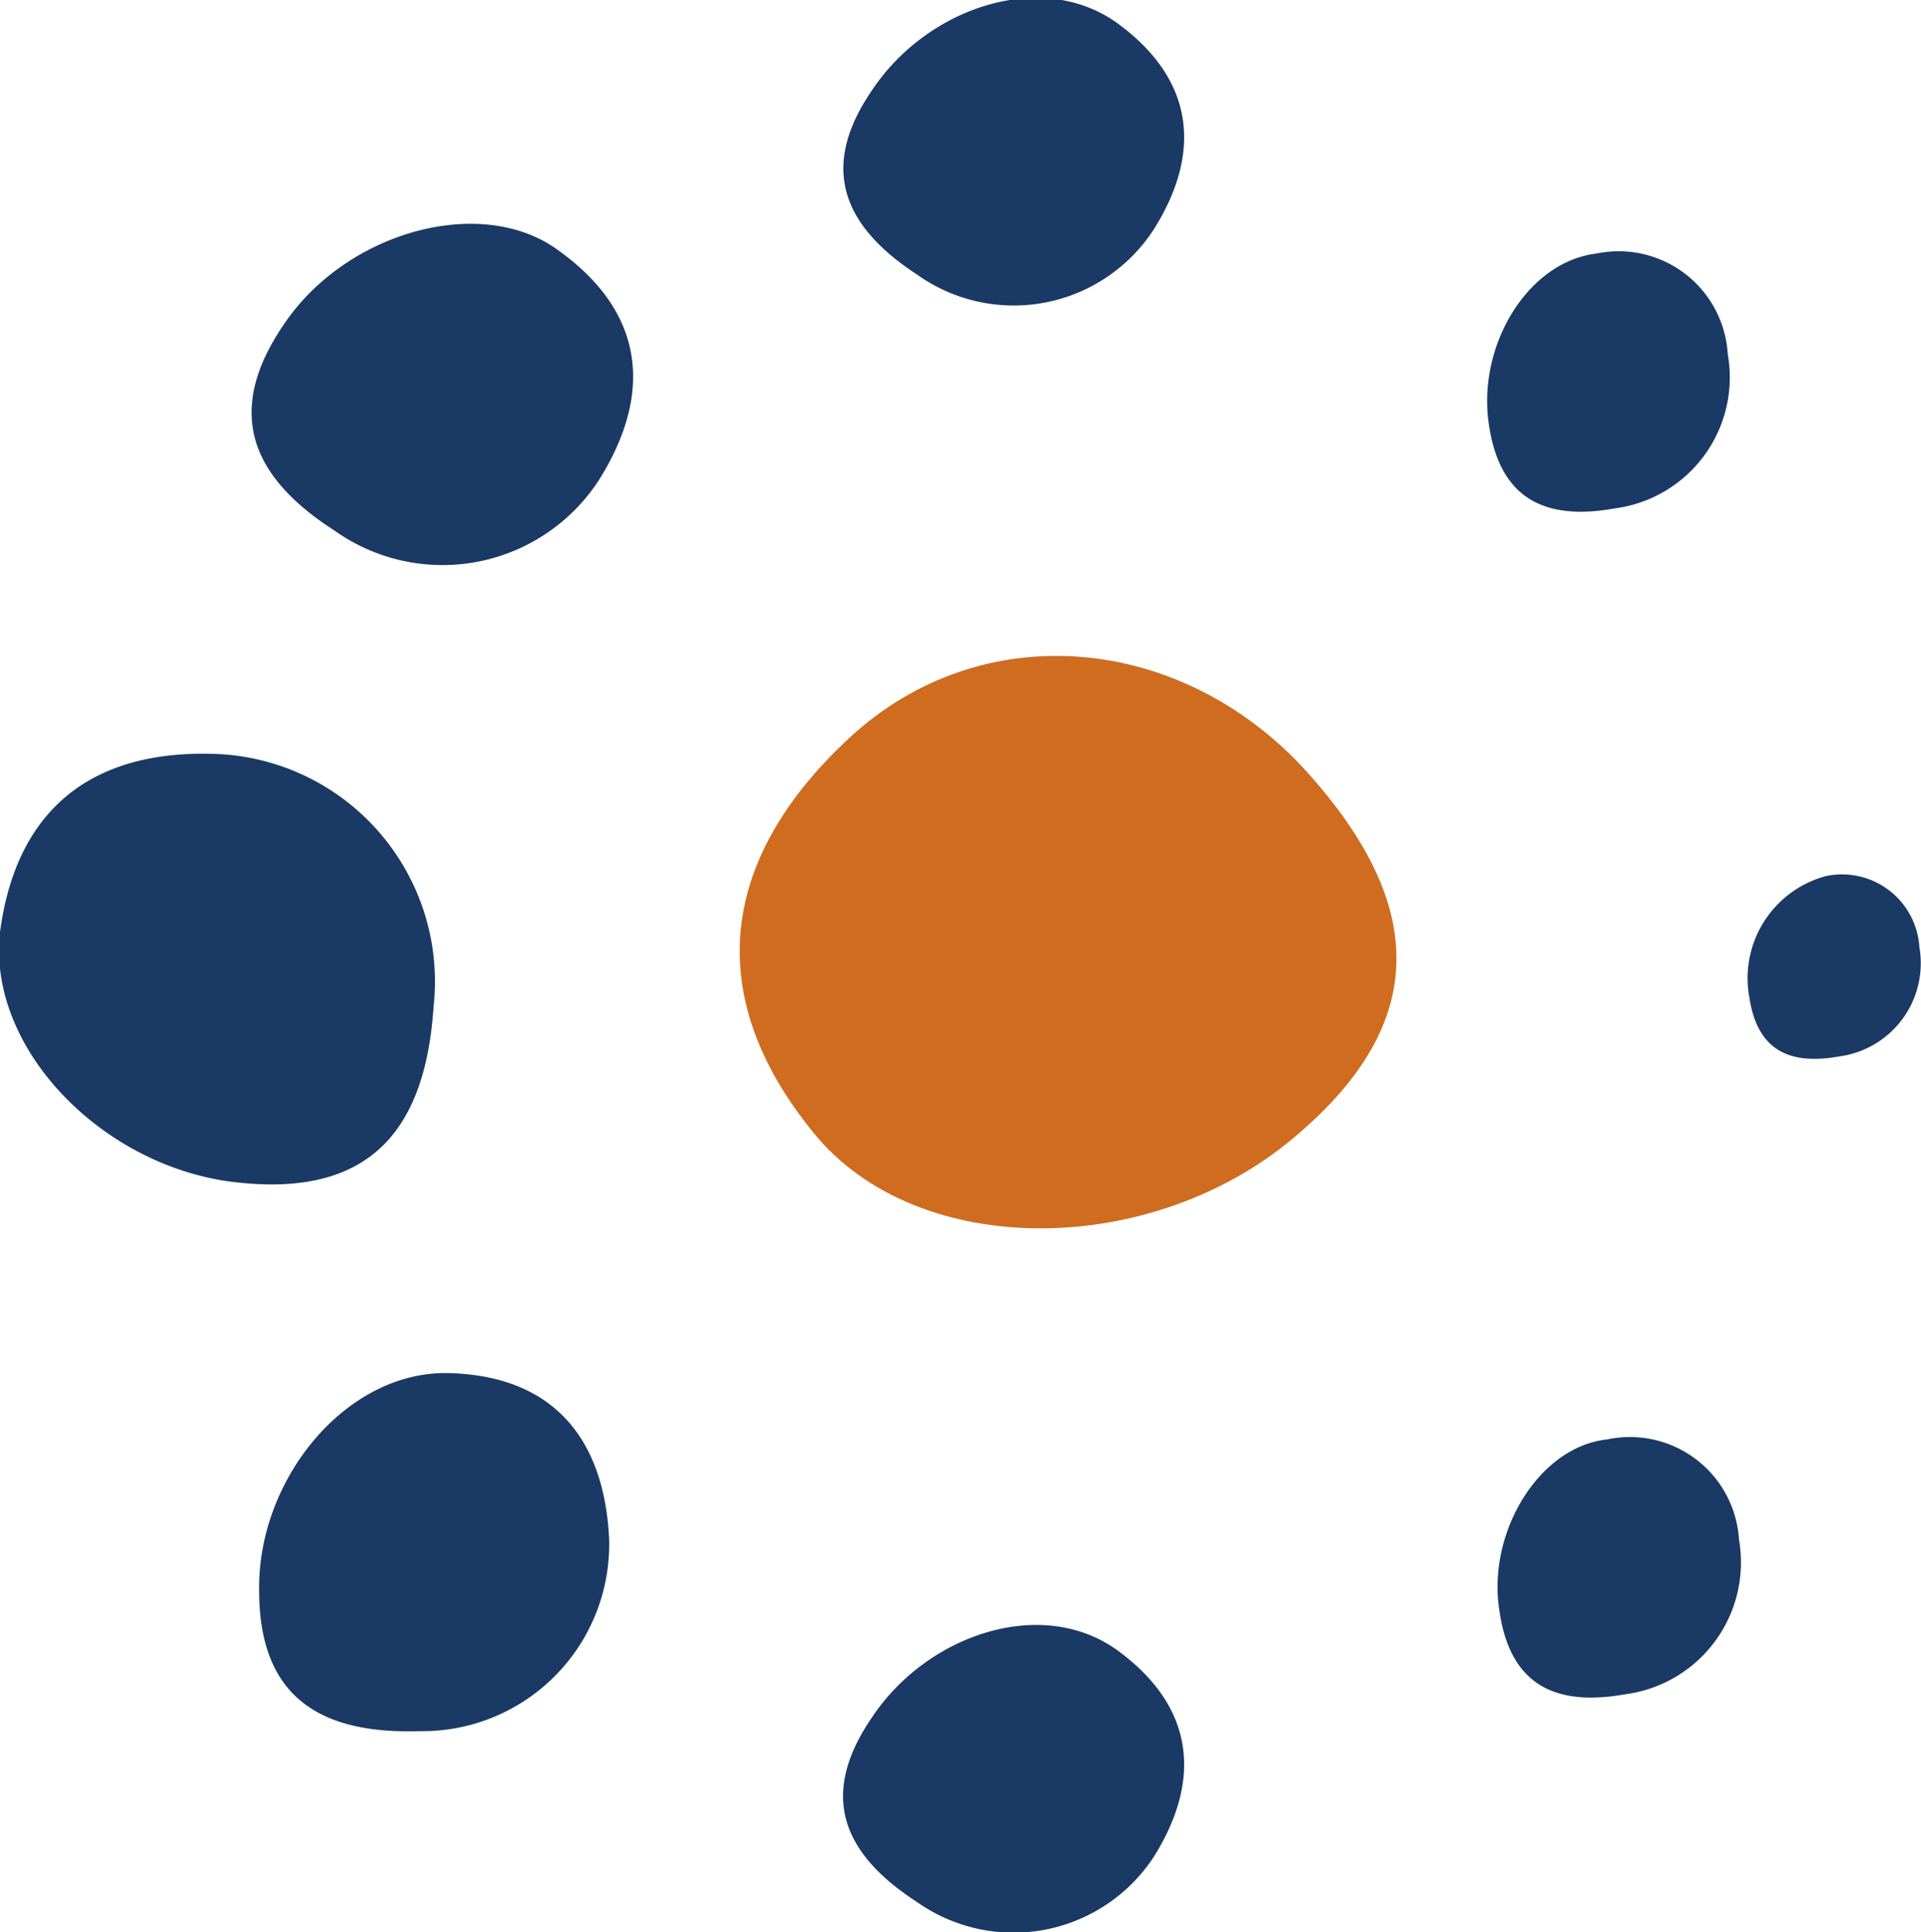
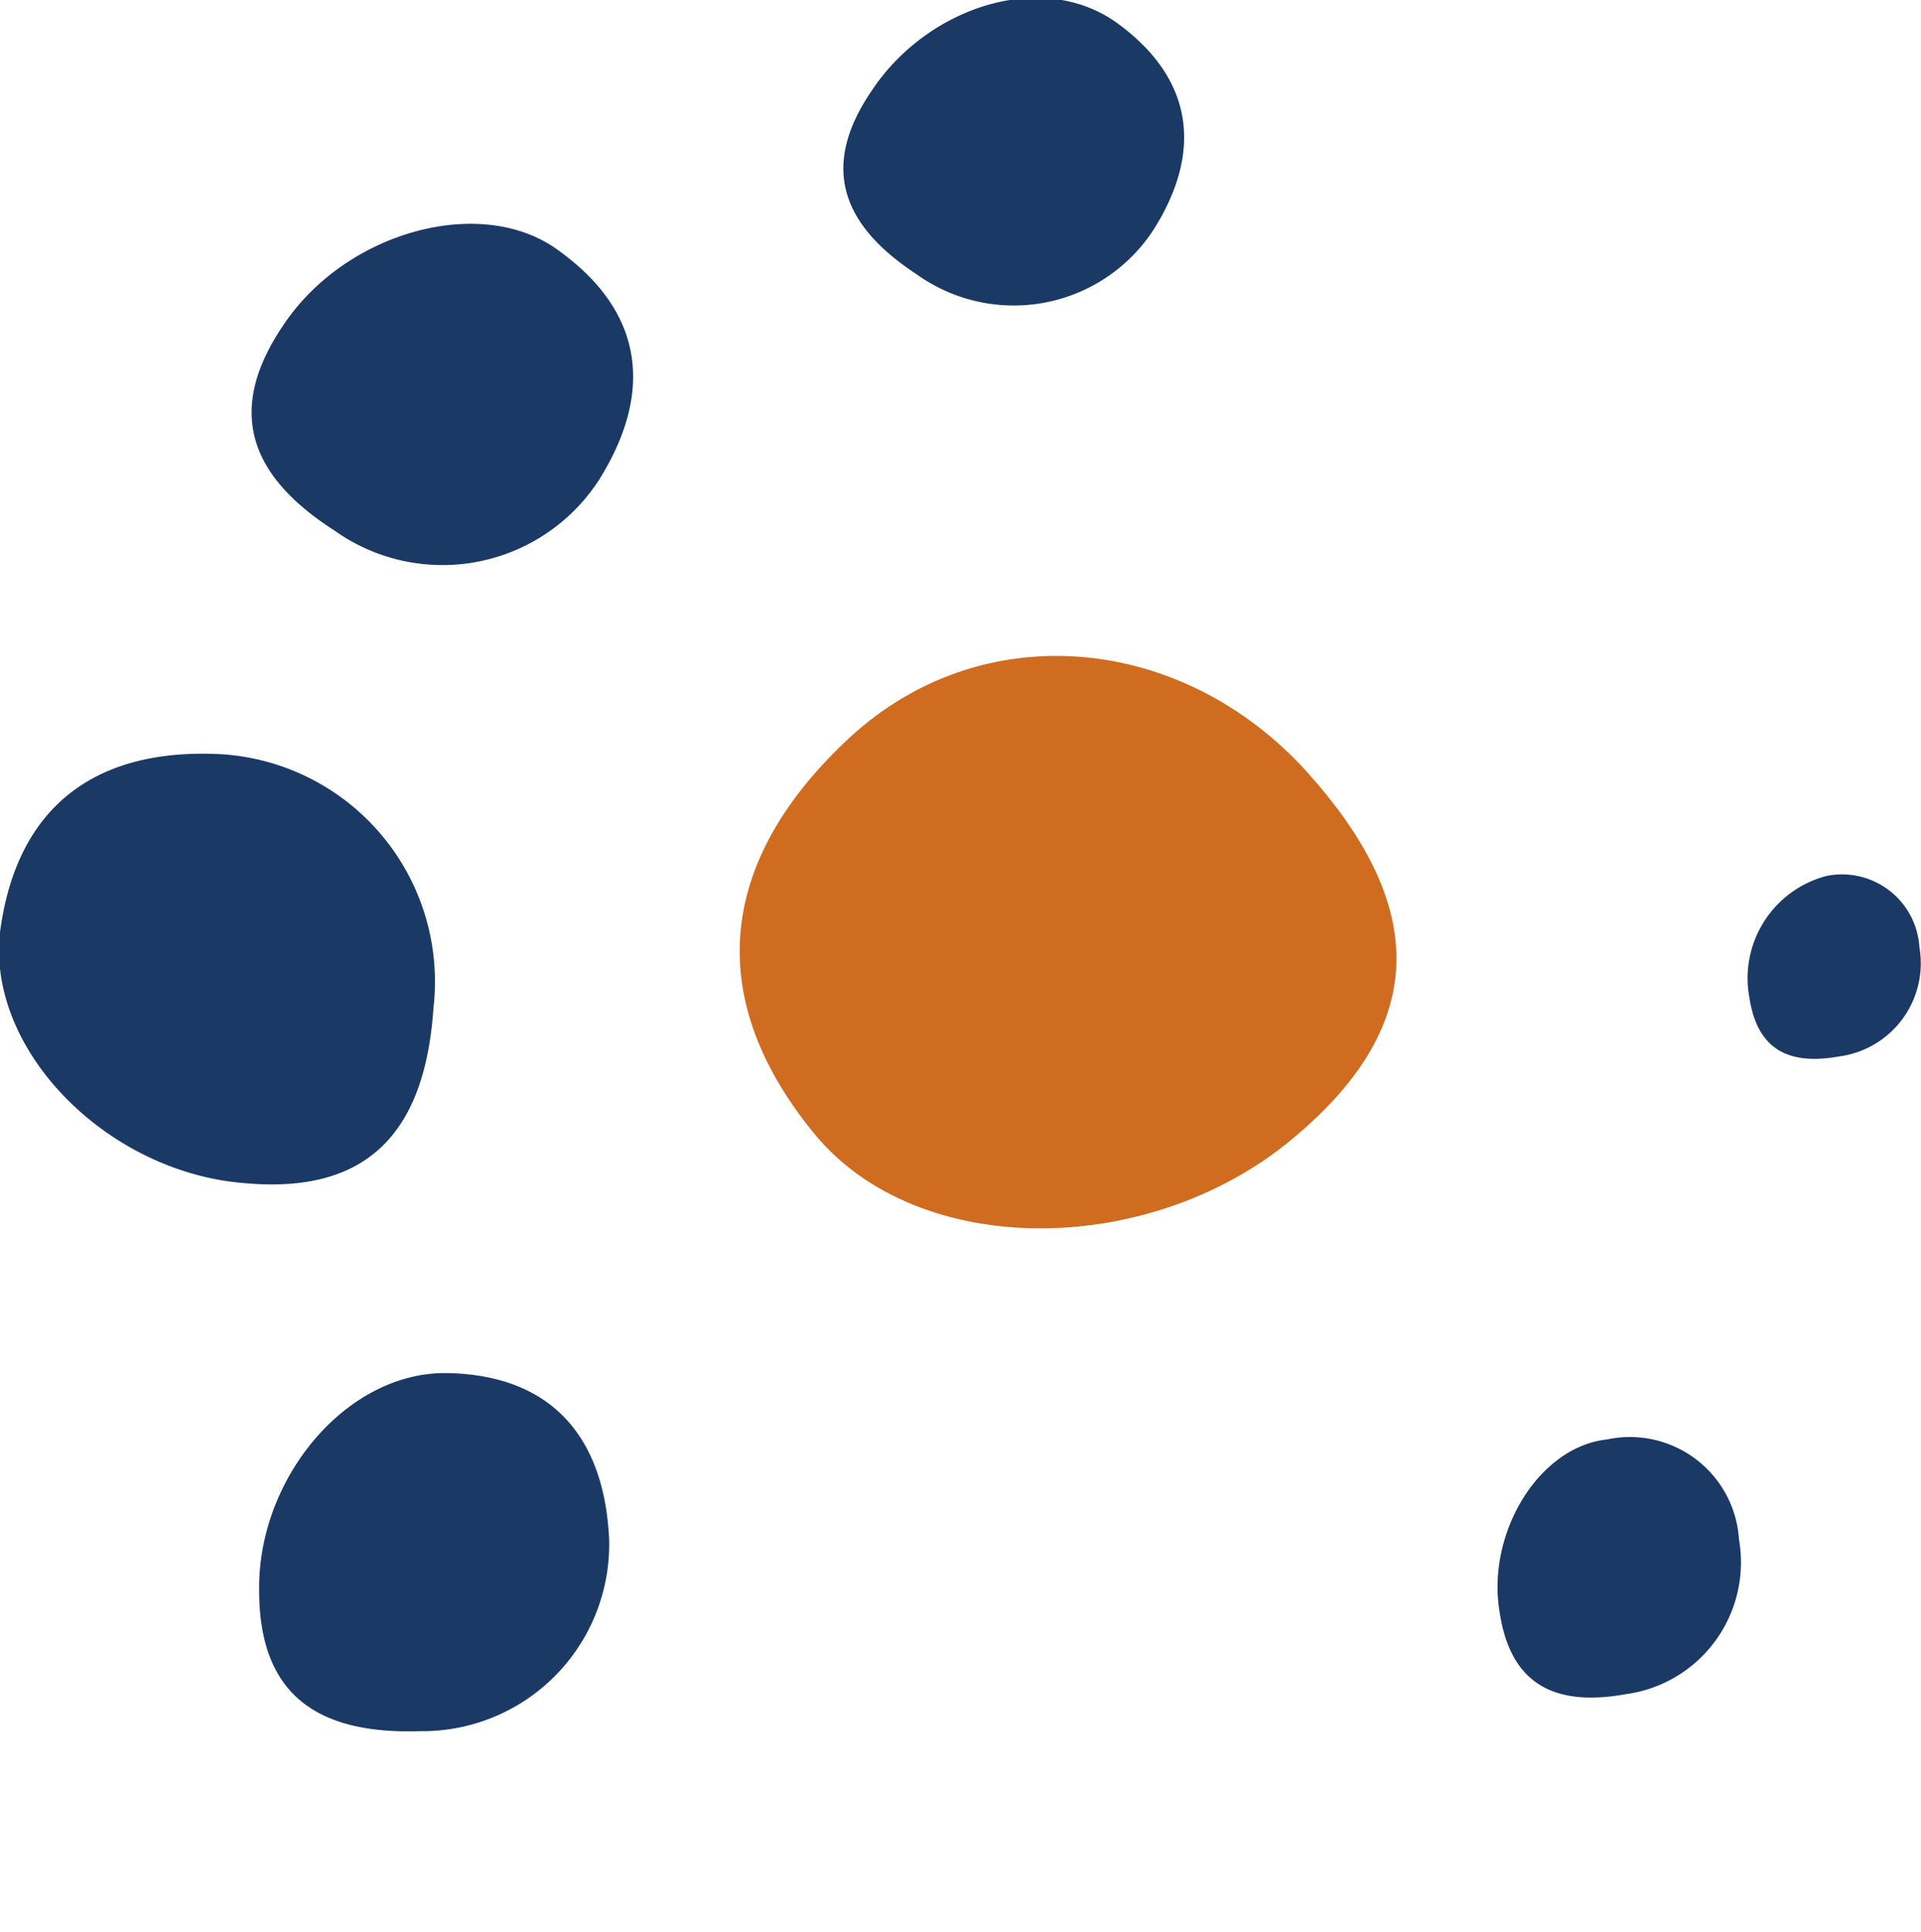
<svg xmlns="http://www.w3.org/2000/svg" viewBox="0 0 47.81 48.08">
  <defs>
    <style>.cls-1{fill:#1a3965;}.cls-2{fill:#cf6c20;}</style>
  </defs>
  <title>carespace-beeldmerk</title>
  <g id="Laag_2" data-name="Laag 2">
    <g id="Laag_1-2" data-name="Laag 1">
      <path class="cls-1" d="M21.7,2.25C20.37,4.19,21,5.64,22.82,6.83a4.15,4.15,0,0,0,5.9-1.13c1.2-1.91,1-3.71-.88-5.1S23.08.17,21.7,2.25Z" />
-       <path class="cls-1" d="M21.7,42.74c-1.33,1.94-.73,3.39,1.12,4.59a4.17,4.17,0,0,0,5.9-1.13c1.2-1.92,1-3.72-.88-5.11S23.08,40.66,21.7,42.74Z" />
      <path class="cls-1" d="M37.32,40.1c.27,1.85,1.41,2.37,3.14,2.06a3.31,3.31,0,0,0,2.82-3.85A2.72,2.72,0,0,0,40,35.82C38.3,36,37,38.14,37.32,40.1Z" />
-       <path class="cls-1" d="M37.06,10.59c.28,1.85,1.42,2.37,3.14,2.06A3.29,3.29,0,0,0,43,8.81a2.72,2.72,0,0,0-3.27-2.5C38,6.52,36.75,8.63,37.06,10.59Z" />
      <path class="cls-1" d="M43.54,24.83c.2,1.31,1,1.68,2.23,1.46a2.34,2.34,0,0,0,2-2.72,1.93,1.93,0,0,0-2.32-1.77A2.63,2.63,0,0,0,43.54,24.83Z" />
      <path class="cls-1" d="M7.06,8.08c-1.48,2.17-.81,3.79,1.26,5.12a4.64,4.64,0,0,0,6.59-1.26c1.34-2.14,1.15-4.15-1-5.7C12,4.82,8.61,5.76,7.06,8.08Z" />
      <path class="cls-1" d="M6.45,39.58c0,2.63,1.49,3.58,4,3.5a4.65,4.65,0,0,0,4.71-4.78c-.12-2.53-1.42-4.07-4-4.13C8.63,34.11,6.41,36.79,6.45,39.58Z" />
      <path class="cls-1" d="M6.06,29.44c3.2.3,4.53-1.38,4.73-4.38a5.67,5.67,0,0,0-5.26-6.29C2.45,18.6.42,20,0,23.2-.33,26.14,2.66,29.16,6.06,29.44Z" />
      <path class="cls-2" d="M32.33,28.2c3.4-2.92,3-5.88.19-9-3.1-3.42-8.07-3.91-11.39-.83-3.15,2.93-3.72,6.33-.89,9.81C22.83,31.39,28.76,31.33,32.33,28.2Z" />
    </g>
  </g>
</svg>